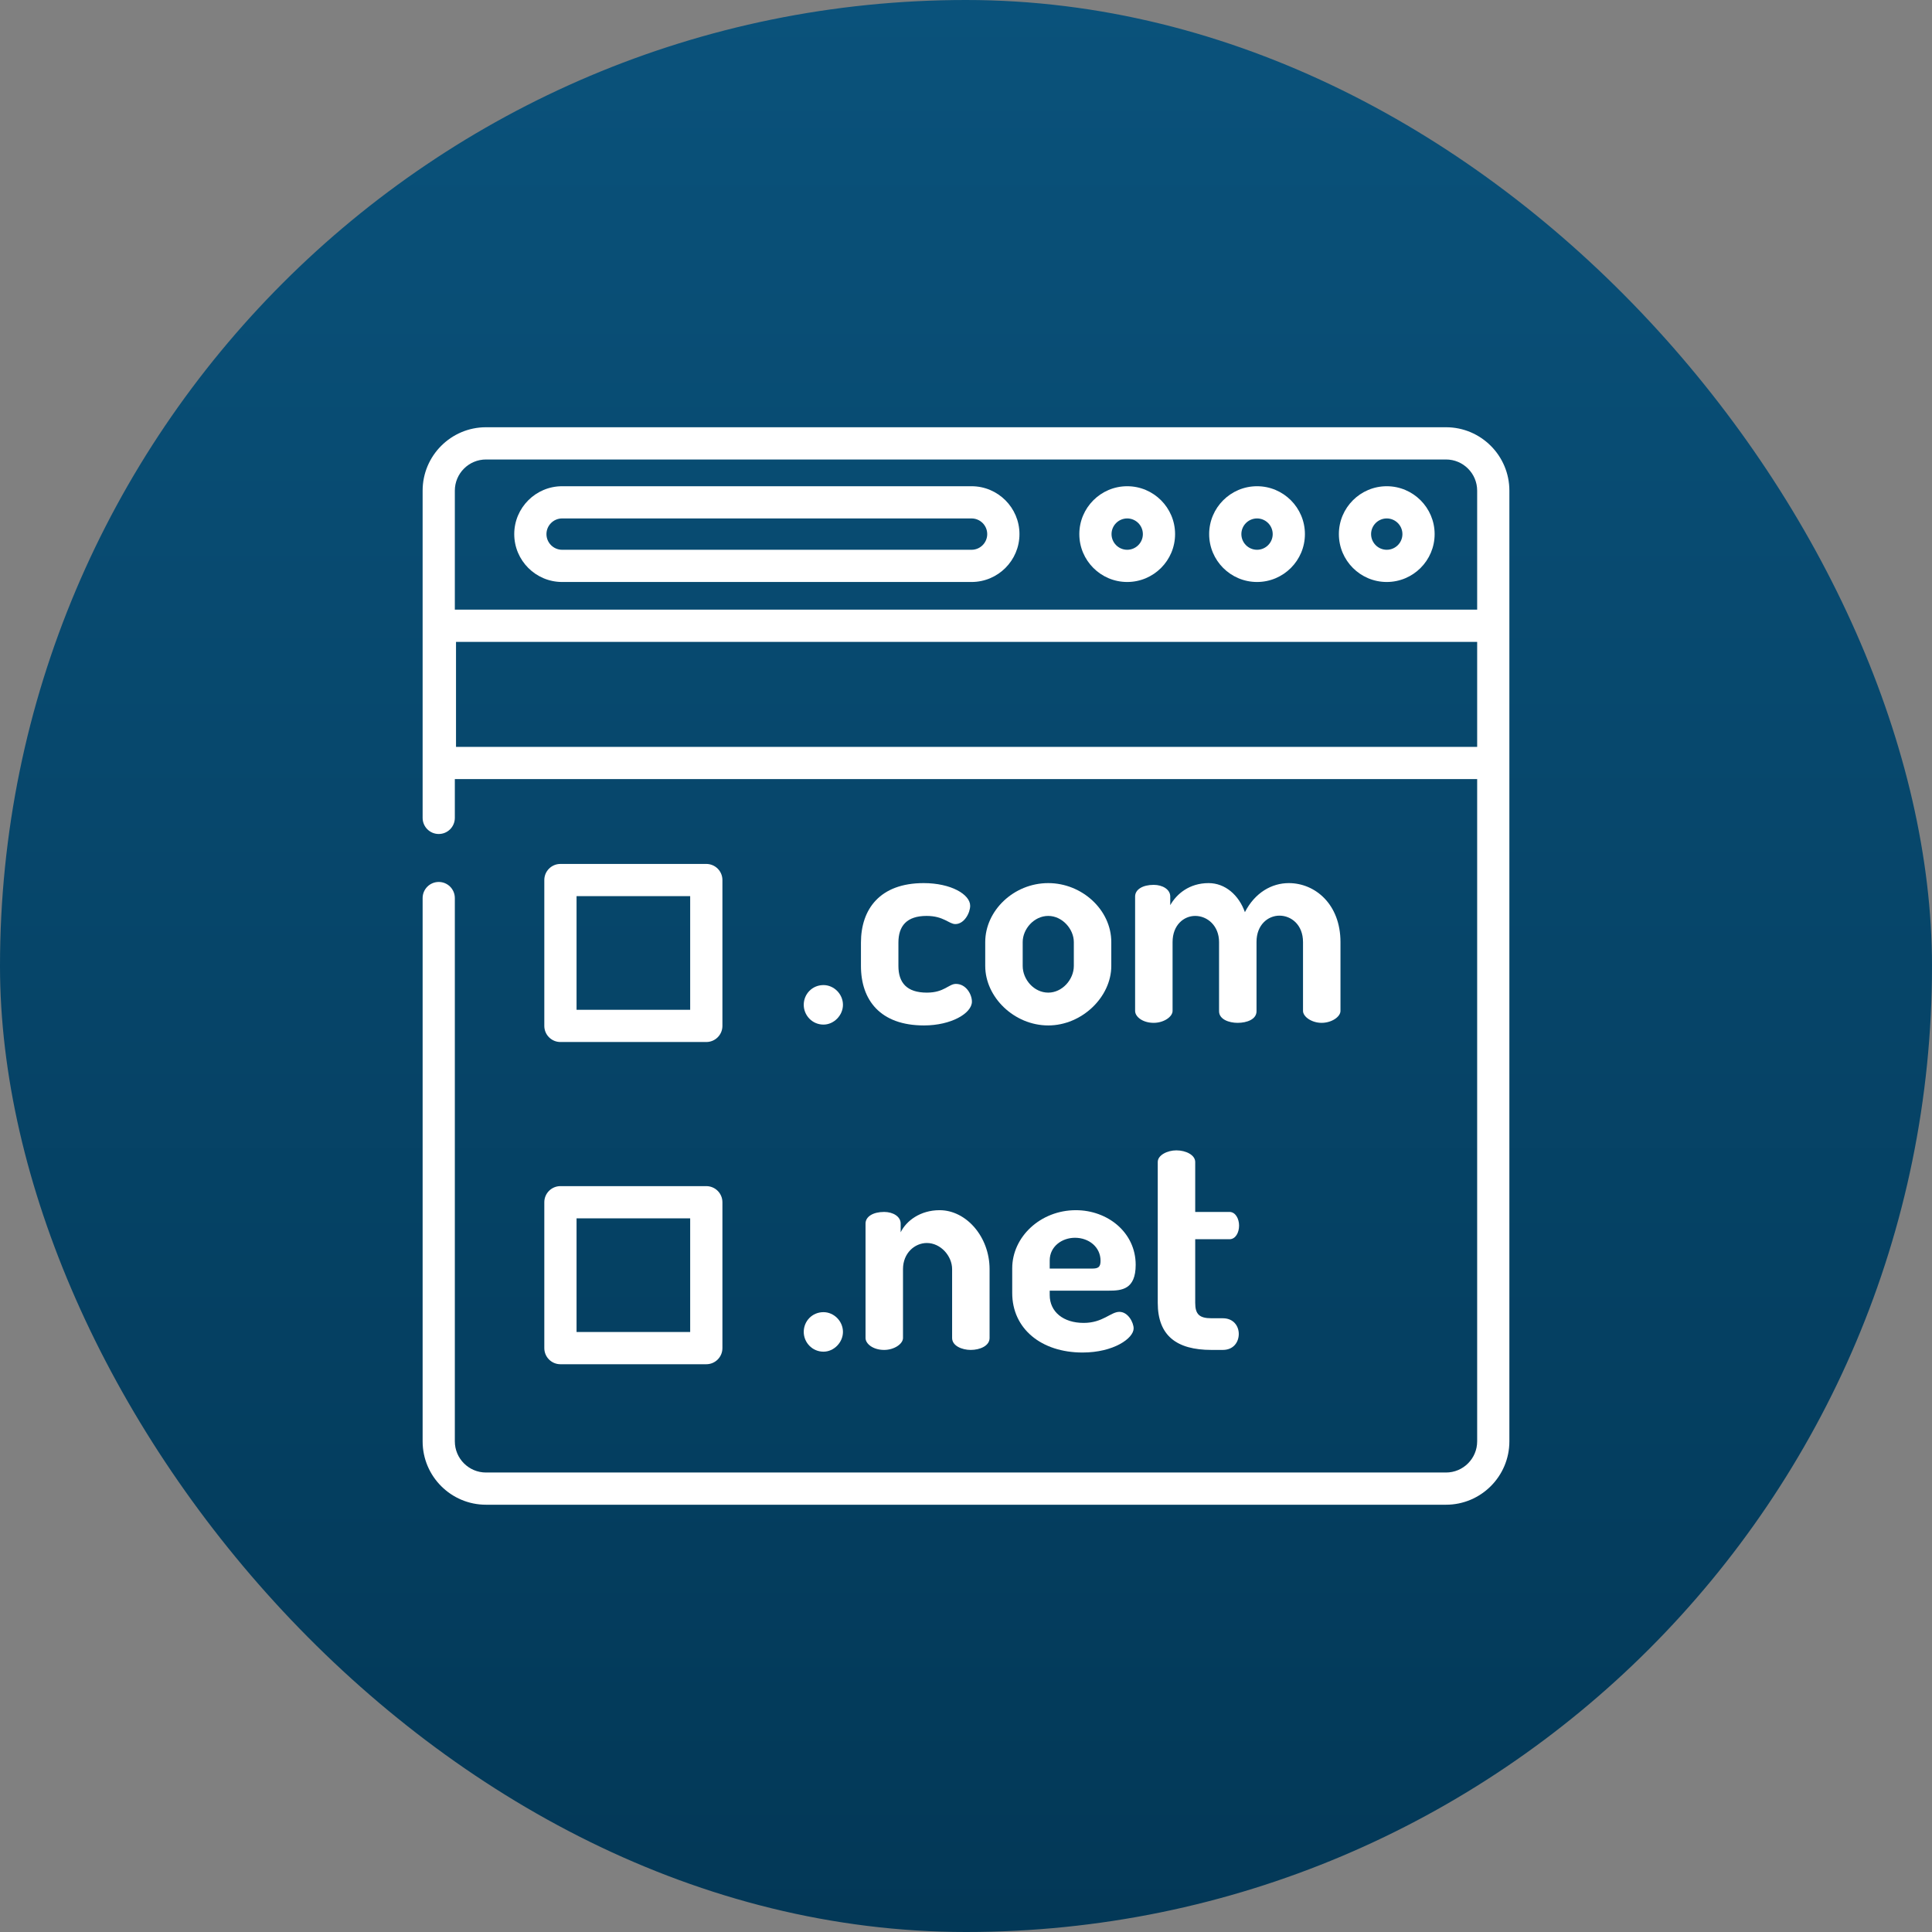
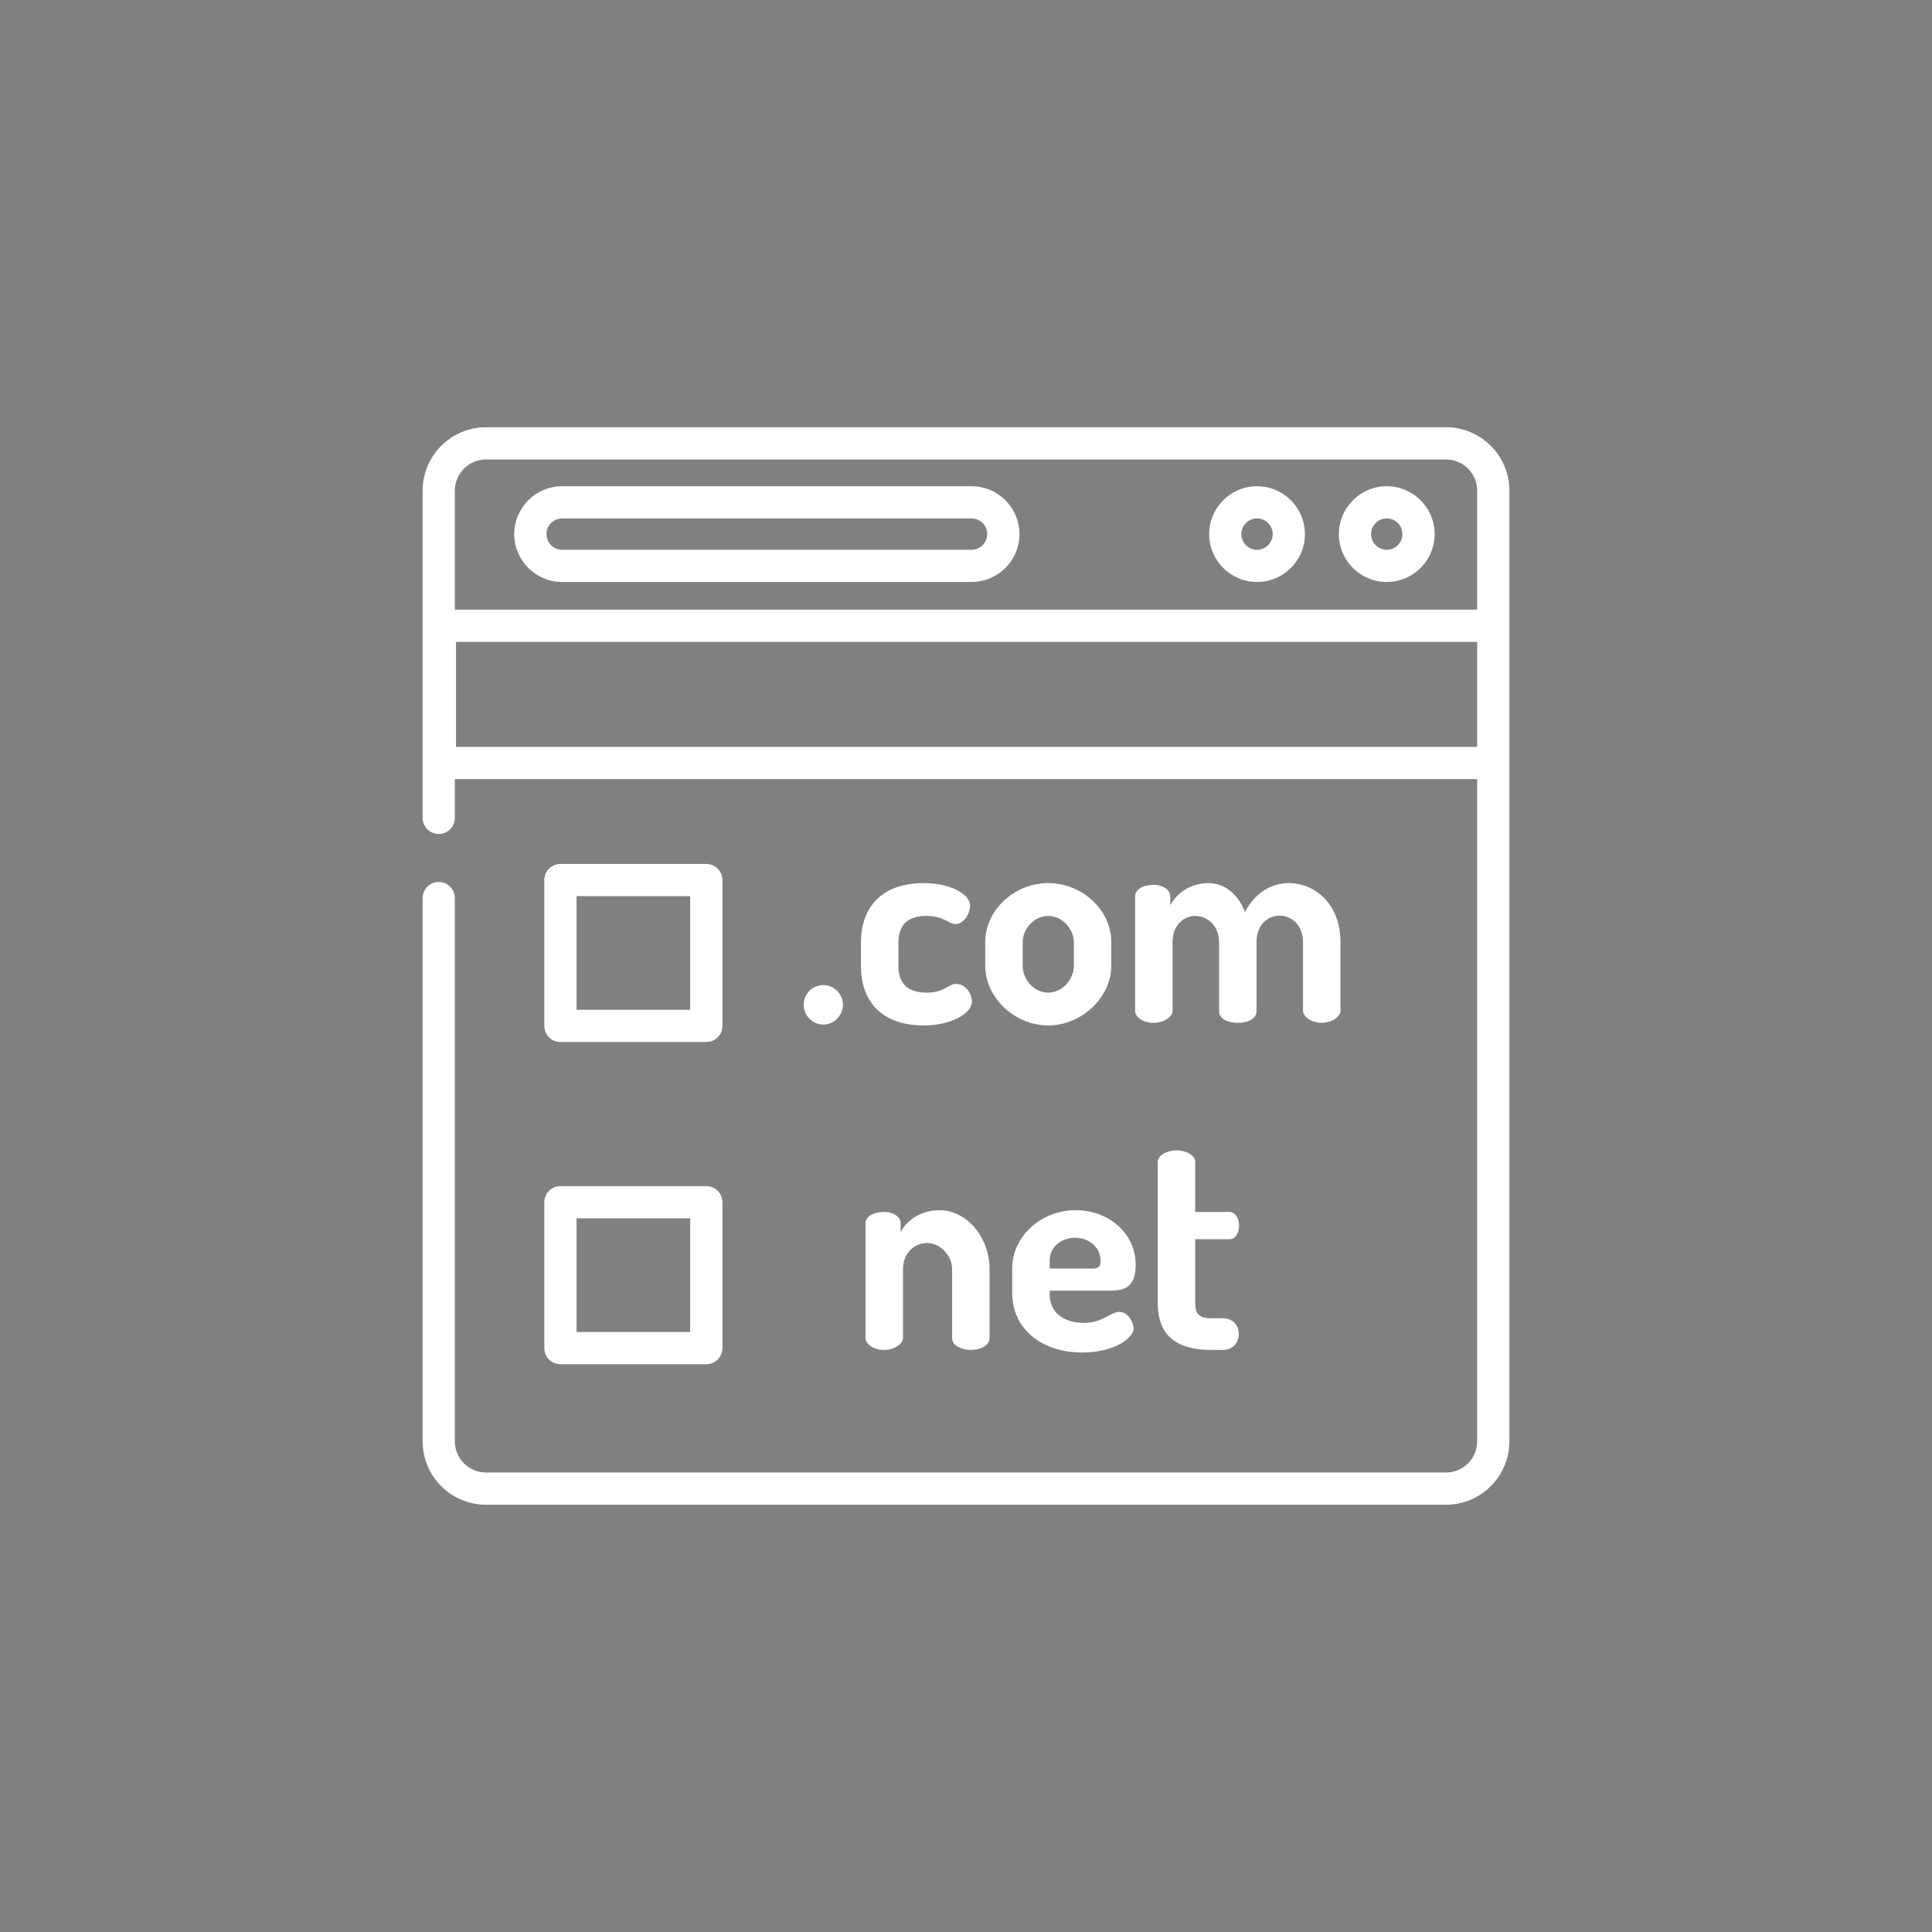
<svg xmlns="http://www.w3.org/2000/svg" width="64" height="64" viewBox="0 0 64 64" fill="none">
  <rect x="0" y="0" width="64" height="64" fill="#808080" stroke="none" />
-   <rect width="64" height="64" rx="32" fill="url(#paint0_linear_3074_3207)" />
  <g clip-path="url(#clip0_3074_3207)">
    <path d="M47.901 14.153H16.099C14.942 14.153 14 15.095 14 16.253V27.093C14 27.388 14.239 27.627 14.534 27.627C14.829 27.627 15.067 27.388 15.067 27.093V25.808H48.933V47.747C48.933 48.316 48.47 48.779 47.901 48.779H16.099C15.53 48.779 15.067 48.316 15.067 47.747V29.75C15.067 29.455 14.829 29.216 14.534 29.216C14.239 29.216 14 29.455 14 29.75V47.747C14 48.905 14.942 49.846 16.099 49.846H47.901C49.058 49.846 50 48.905 50 47.747V25.274V20.729V16.253C50 15.095 49.058 14.153 47.901 14.153ZM48.933 24.741H15.106V21.263H48.933V24.741ZM48.933 20.195H15.067V16.253C15.067 15.684 15.53 15.221 16.099 15.221H47.901C48.47 15.221 48.933 15.684 48.933 16.253V20.195H48.933Z" fill="white" />
    <path d="M45.938 16.107C45.063 16.107 44.352 16.819 44.352 17.693C44.352 18.568 45.063 19.279 45.938 19.279C46.812 19.279 47.524 18.568 47.524 17.693C47.524 16.819 46.812 16.107 45.938 16.107ZM45.938 18.212C45.652 18.212 45.419 17.979 45.419 17.693C45.419 17.407 45.652 17.174 45.938 17.174C46.224 17.174 46.457 17.407 46.457 17.693C46.457 17.979 46.224 18.212 45.938 18.212Z" fill="white" />
    <path d="M41.641 16.107C40.766 16.107 40.055 16.819 40.055 17.693C40.055 18.568 40.766 19.279 41.641 19.279C42.516 19.279 43.227 18.568 43.227 17.693C43.227 16.819 42.516 16.107 41.641 16.107ZM41.641 18.212C41.355 18.212 41.122 17.979 41.122 17.693C41.122 17.407 41.355 17.174 41.641 17.174C41.927 17.174 42.16 17.407 42.16 17.693C42.16 17.979 41.927 18.212 41.641 18.212Z" fill="white" />
-     <path d="M37.34 16.107C36.465 16.107 35.754 16.819 35.754 17.693C35.754 18.568 36.465 19.279 37.34 19.279C38.215 19.279 38.926 18.568 38.926 17.693C38.926 16.819 38.215 16.107 37.34 16.107ZM37.34 18.212C37.054 18.212 36.821 17.979 36.821 17.693C36.821 17.407 37.054 17.174 37.34 17.174C37.626 17.174 37.859 17.407 37.859 17.693C37.859 17.979 37.626 18.212 37.34 18.212Z" fill="white" />
    <path d="M32.184 16.107H18.621C17.747 16.107 17.035 16.819 17.035 17.693C17.035 18.568 17.747 19.279 18.621 19.279H32.184C33.059 19.279 33.771 18.568 33.771 17.693C33.771 16.819 33.059 16.107 32.184 16.107ZM32.184 18.212H18.621C18.335 18.212 18.102 17.979 18.102 17.693C18.102 17.407 18.335 17.174 18.621 17.174H32.184C32.471 17.174 32.703 17.407 32.703 17.693C32.703 17.979 32.47 18.212 32.184 18.212Z" fill="white" />
    <path d="M27.279 32.632C26.904 32.632 26.625 32.93 26.625 33.286C26.625 33.633 26.904 33.941 27.279 33.941C27.626 33.941 27.924 33.633 27.924 33.286C27.924 32.93 27.626 32.632 27.279 32.632Z" fill="white" />
    <path d="M31.666 32.593C31.426 32.593 31.281 32.882 30.704 32.882C30.04 32.882 29.761 32.555 29.761 31.997V31.227C29.761 30.669 30.04 30.341 30.694 30.341C31.262 30.341 31.435 30.611 31.647 30.611C31.945 30.611 32.138 30.236 32.138 30.005C32.138 29.629 31.503 29.254 30.598 29.254C29.145 29.254 28.52 30.12 28.52 31.227V31.997C28.52 33.123 29.154 33.969 30.608 33.969C31.512 33.969 32.196 33.565 32.196 33.18C32.196 32.94 32.003 32.593 31.666 32.593Z" fill="white" />
    <path d="M34.725 29.254C33.58 29.254 32.637 30.168 32.637 31.208V31.997C32.637 33.036 33.599 33.969 34.725 33.969C35.841 33.969 36.813 33.026 36.813 31.997V31.208C36.813 30.139 35.841 29.254 34.725 29.254ZM35.572 31.997C35.572 32.449 35.187 32.882 34.725 32.882C34.253 32.882 33.878 32.449 33.878 31.997V31.208C33.878 30.775 34.253 30.341 34.725 30.341C35.187 30.341 35.572 30.774 35.572 31.208V31.997Z" fill="white" />
    <path d="M42.692 29.254C42.134 29.254 41.576 29.562 41.239 30.216C41.037 29.649 40.585 29.254 40.036 29.254C39.401 29.254 38.978 29.61 38.766 29.985V29.697C38.766 29.466 38.516 29.312 38.217 29.312C37.852 29.312 37.602 29.466 37.602 29.697V33.488C37.602 33.681 37.852 33.883 38.217 33.883C38.554 33.883 38.843 33.681 38.843 33.488V31.208C38.843 30.64 39.218 30.341 39.593 30.341C39.998 30.341 40.383 30.669 40.383 31.208V33.498C40.383 33.767 40.71 33.883 40.998 33.883C41.306 33.883 41.624 33.767 41.624 33.498V31.198C41.624 30.64 41.999 30.332 42.384 30.332C42.769 30.332 43.164 30.63 43.164 31.207V33.488C43.164 33.681 43.452 33.883 43.779 33.883C44.116 33.883 44.405 33.681 44.405 33.488V31.207C44.405 29.956 43.568 29.254 42.692 29.254Z" fill="white" />
-     <path d="M27.279 43.467C26.904 43.467 26.625 43.765 26.625 44.121C26.625 44.468 26.904 44.776 27.279 44.776C27.626 44.776 27.924 44.468 27.924 44.121C27.924 43.765 27.626 43.467 27.279 43.467Z" fill="white" />
    <path d="M31.126 40.089C30.481 40.089 30.019 40.445 29.836 40.821V40.532C29.836 40.301 29.586 40.147 29.288 40.147C28.922 40.147 28.672 40.301 28.672 40.532V44.323C28.672 44.516 28.922 44.718 29.288 44.718C29.625 44.718 29.913 44.516 29.913 44.323V42.042C29.913 41.504 30.308 41.176 30.702 41.176C31.164 41.176 31.54 41.609 31.54 42.042V44.323C31.54 44.583 31.867 44.718 32.155 44.718C32.463 44.718 32.781 44.583 32.781 44.323V42.042C32.781 40.974 32.011 40.089 31.126 40.089Z" fill="white" />
    <path d="M37.082 43.457C36.793 43.457 36.534 43.823 35.898 43.823C35.225 43.823 34.773 43.457 34.773 42.899V42.755H36.726C37.159 42.755 37.621 42.716 37.621 41.898C37.621 40.83 36.697 40.089 35.639 40.089C34.465 40.089 33.531 40.974 33.531 42.014V42.832C33.531 44.015 34.494 44.804 35.86 44.804C36.89 44.804 37.553 44.333 37.553 44.006C37.553 43.813 37.371 43.457 37.082 43.457ZM34.773 41.754C34.773 41.292 35.177 41.003 35.61 41.003C36.072 41.003 36.457 41.311 36.457 41.764C36.457 41.975 36.38 42.023 36.178 42.023H34.773V41.754Z" fill="white" />
    <path d="M40.507 43.669H40.132C39.728 43.669 39.593 43.534 39.593 43.159V41.051H40.728C40.931 41.051 41.046 40.83 41.046 40.599C41.046 40.378 40.931 40.147 40.728 40.147H39.593V38.492C39.593 38.261 39.285 38.107 38.967 38.107C38.679 38.107 38.352 38.261 38.352 38.492V43.159C38.352 44.246 38.977 44.718 40.132 44.718H40.507C40.863 44.718 41.036 44.458 41.036 44.188C41.036 43.928 40.863 43.669 40.507 43.669Z" fill="white" />
    <path d="M23.397 28.619H18.565C18.27 28.619 18.031 28.858 18.031 29.152V33.985C18.031 34.279 18.27 34.518 18.565 34.518H23.397C23.692 34.518 23.931 34.279 23.931 33.985V29.152C23.931 28.858 23.692 28.619 23.397 28.619ZM22.863 33.451H19.099V29.686H22.863V33.451Z" fill="white" />
    <path d="M23.397 39.292H18.565C18.27 39.292 18.031 39.531 18.031 39.826V44.658C18.031 44.953 18.27 45.192 18.565 45.192H23.397C23.692 45.192 23.931 44.953 23.931 44.658V39.826C23.931 39.531 23.692 39.292 23.397 39.292ZM22.863 44.125H19.099V40.36H22.863V44.125Z" fill="white" />
  </g>
  <defs>
    <linearGradient id="paint0_linear_3074_3207" x1="32" y1="0" x2="32" y2="76.08" gradientUnits="userSpaceOnUse">
      <stop stop-color="#0A527B" />
      <stop offset="1" stop-color="#013350" />
      <stop offset="1" stop-color="#013350" stop-opacity="0" />
    </linearGradient>
    <clipPath id="clip0_3074_3207">
      <rect width="36" height="36" fill="white" transform="translate(14 14)" />
    </clipPath>
  </defs>
</svg>